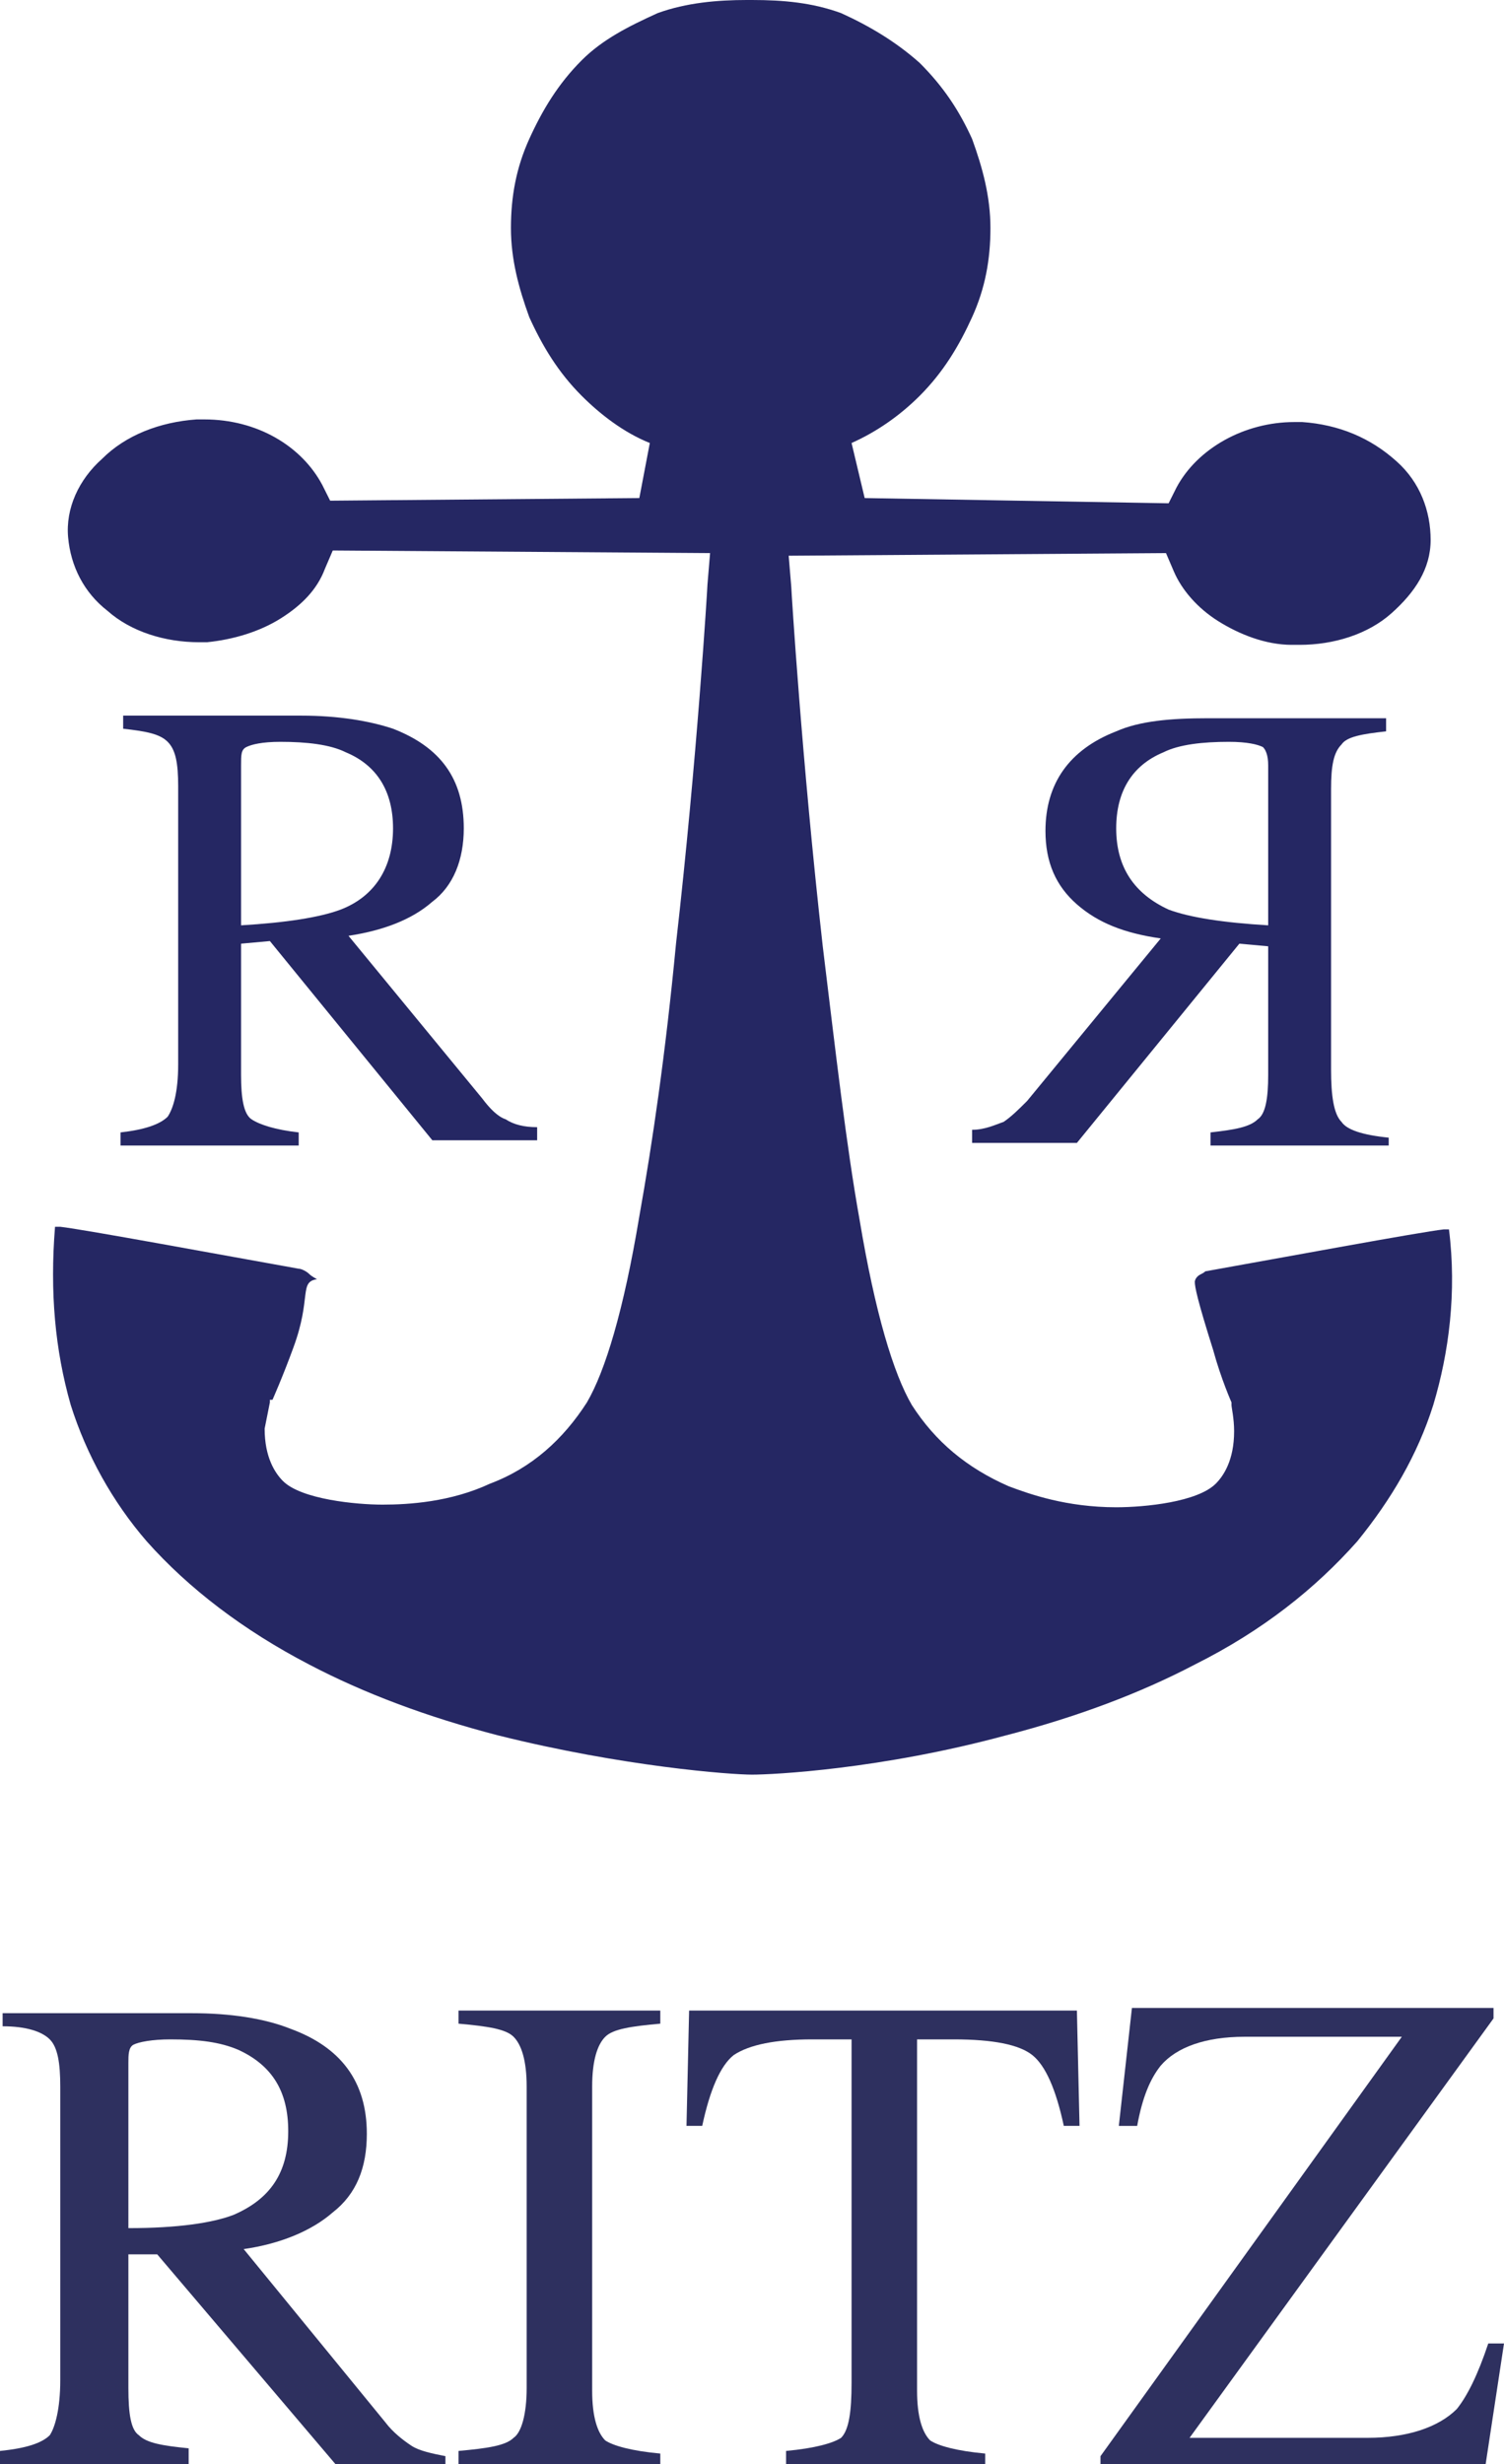
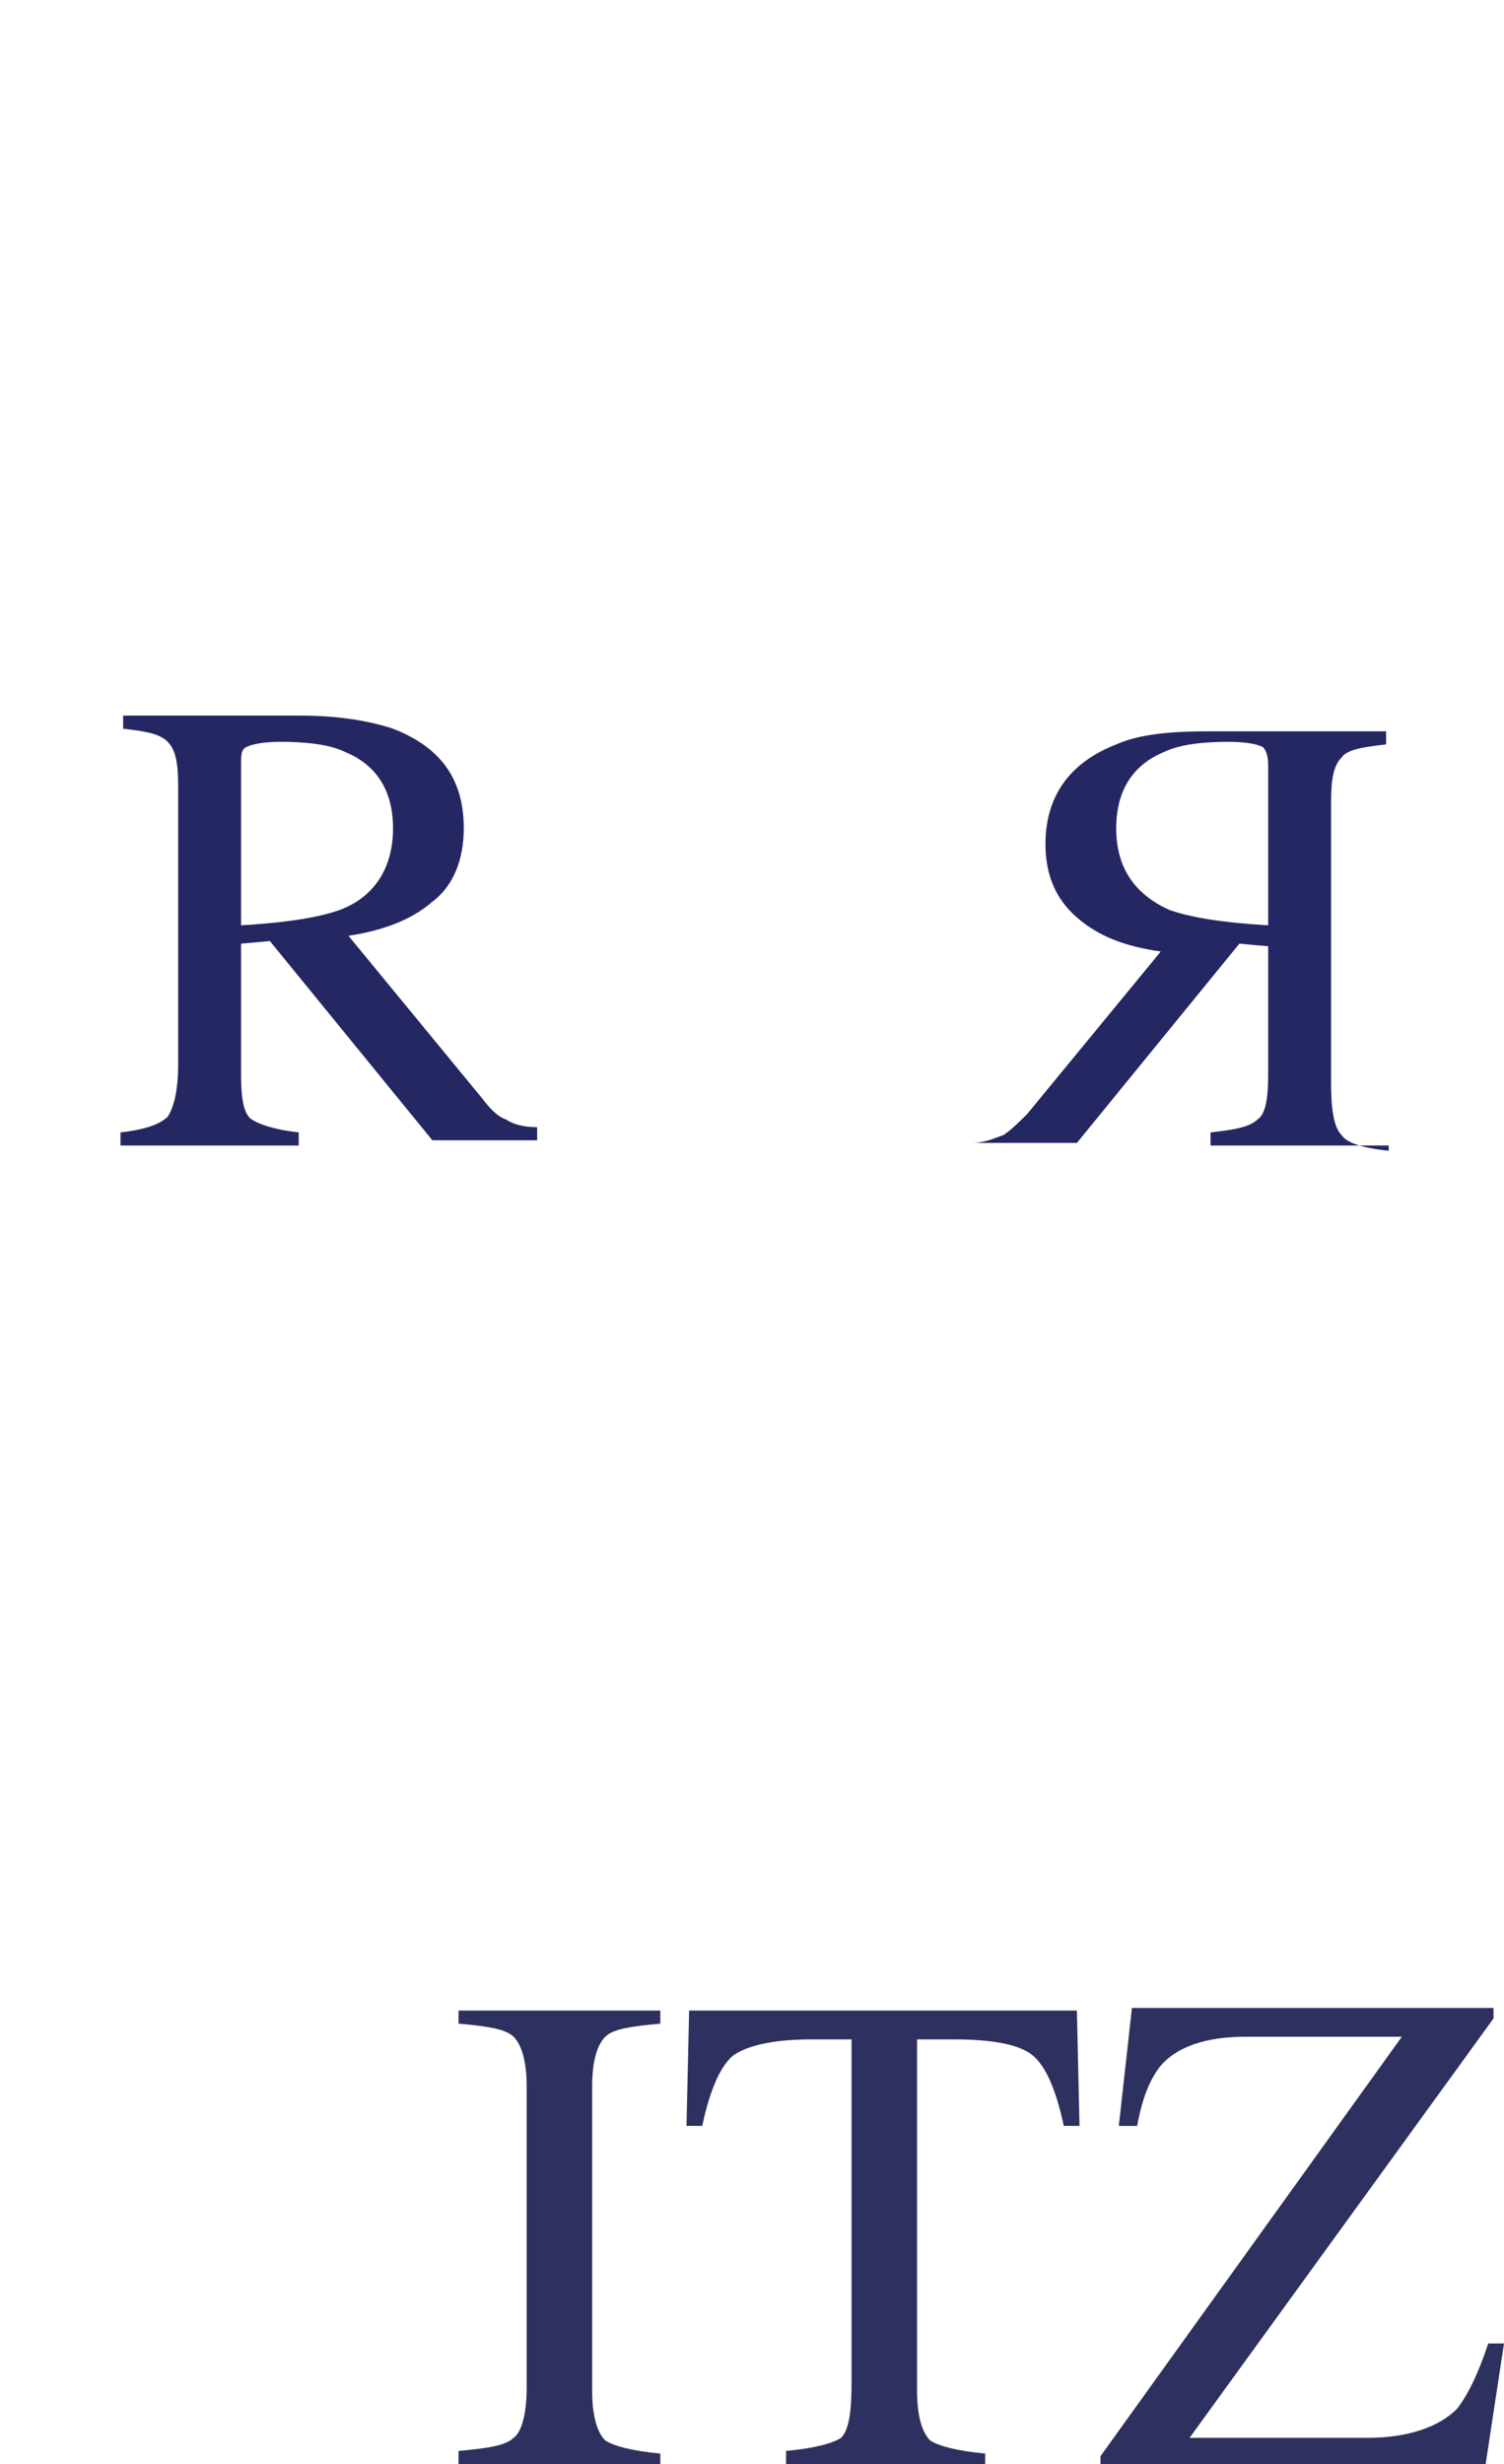
<svg xmlns="http://www.w3.org/2000/svg" version="1.1" id="Livello_1" x="0px" y="0px" viewBox="0 0 57.4 94" style="enable-background:new 0 0 57.4 94;" xml:space="preserve">
  <style type="text/css">
	.st0{fill:#252763;}
	.st1{fill:#2E305F;}
</style>
  <g>
    <g>
      <g>
        <path class="st0" d="M4.6,43.2c0.9-0.1,1.5-0.3,1.8-0.6c0.2-0.3,0.4-0.9,0.4-2V30c0-0.9-0.1-1.4-0.4-1.7     c-0.3-0.3-0.8-0.4-1.7-0.5v-0.5h6.8c1.4,0,2.6,0.2,3.5,0.5c1.8,0.7,2.7,1.9,2.7,3.8c0,1.2-0.4,2.2-1.2,2.8     c-0.8,0.7-1.9,1.1-3.2,1.3l5.1,6.2c0.3,0.4,0.6,0.7,0.9,0.8c0.3,0.2,0.7,0.3,1.2,0.3v0.5h-4l-6.2-7.6l-1.1,0.1V41     c0,0.9,0.1,1.5,0.4,1.7c0.3,0.2,0.9,0.4,1.8,0.5v0.5H4.6V43.2z M13,34.7c1.3-0.5,2-1.6,2-3.1c0-1.4-0.6-2.4-1.8-2.9     c-0.6-0.3-1.5-0.4-2.5-0.4c-0.7,0-1.1,0.1-1.3,0.2c-0.2,0.1-0.2,0.3-0.2,0.7v6.1C10.9,35.2,12.2,35,13,34.7z" />
-         <path class="st0" d="M53.1,43.7h-6.9v-0.5c0.9-0.1,1.5-0.2,1.8-0.5c0.3-0.2,0.4-0.8,0.4-1.7v-4.9l-1.1-0.1l-6.2,7.6h-4v-0.5     c0.5,0,0.9-0.2,1.2-0.3c0.3-0.2,0.6-0.5,0.9-0.8l5.1-6.2c-1.4-0.2-2.4-0.6-3.2-1.3c-0.8-0.7-1.2-1.6-1.2-2.8     c0-1.8,0.9-3.1,2.7-3.8c0.9-0.4,2.1-0.5,3.5-0.5h6.8v0.5c-0.9,0.1-1.5,0.2-1.7,0.5c-0.3,0.3-0.4,0.8-0.4,1.7v10.7     c0,1,0.1,1.7,0.4,2c0.2,0.3,0.8,0.5,1.8,0.6V43.7z M48.4,35.3v-6.1c0-0.4-0.1-0.6-0.2-0.7c-0.2-0.1-0.6-0.2-1.3-0.2     c-1,0-1.9,0.1-2.5,0.4c-1.2,0.5-1.8,1.5-1.8,2.9c0,1.5,0.7,2.5,2,3.1C45.4,35,46.7,35.2,48.4,35.3z" />
-         <path class="st0" d="M54.7,53.6c-0.6,1.9-1.6,3.6-2.9,5.2c-1.6,1.8-3.6,3.4-6.2,4.7c-2.1,1.1-4.5,2-7.2,2.7     c-4.8,1.3-8.9,1.5-9.7,1.5l0,0l0,0c0,0,0,0,0,0c0,0,0,0,0,0l0,0l0,0c-0.8,0-4.9-0.3-9.7-1.5c-2.7-0.7-5.1-1.6-7.2-2.7     c-2.5-1.3-4.6-2.9-6.2-4.7c-1.3-1.5-2.3-3.3-2.9-5.2c-0.6-2.1-0.8-4.3-0.6-6.8c0,0,0.1,0,0.1,0c0,0,0.1,0,0.1,0     c0.9,0.1,6.3,1.1,9.1,1.6c0.1,0,0.3,0.1,0.4,0.2c0.1,0.1,0.3,0.2,0.3,0.2v0c-0.7,0.1-0.2,0.7-0.9,2.6c-0.4,1.1-0.8,2-0.8,2     l-0.1,0l0,0.1c0,0-0.1,0.5-0.2,1c0,1.1,0.4,1.7,0.7,2c0,0,0,0,0,0c0.7,0.7,2.8,0.9,3.8,0.9c1,0,2.6-0.1,4.1-0.8     c1.6-0.6,2.8-1.7,3.7-3.1c0.7-1.2,1.4-3.5,2-7.1c0.5-2.8,1-6.2,1.4-10.4c0.8-7,1.2-13.6,1.2-13.7l0.1-1.2l-14.4-0.1l-0.3,0.7     c-0.3,0.8-0.9,1.4-1.7,1.9c-0.8,0.5-1.8,0.8-2.8,0.9c-0.1,0-0.2,0-0.3,0c-1.3,0-2.6-0.4-3.5-1.2c-0.9-0.7-1.4-1.7-1.5-2.8     c-0.1-1.1,0.4-2.2,1.3-3c0.9-0.9,2.2-1.4,3.6-1.5c0.1,0,0.2,0,0.3,0c2,0,3.7,1,4.5,2.5l0.3,0.6L24.4,19l0.4-2.1     c-1-0.4-1.9-1.1-2.6-1.8c-0.9-0.9-1.5-1.9-2-3c-0.4-1.1-0.7-2.2-0.7-3.4c0-1.2,0.2-2.3,0.7-3.4c0.5-1.1,1.1-2.1,2-3     C23,1.5,24,1,25.1,0.5C26.2,0.1,27.4,0,28.5,0c0,0,0.1,0,0.1,0h0c0,0,0.1,0,0.1,0c1.2,0,2.3,0.1,3.4,0.5c1.1,0.5,2.1,1.1,3,1.9     c0.9,0.9,1.5,1.8,2,2.9c0.4,1.1,0.7,2.2,0.7,3.4c0,1.2-0.2,2.3-0.7,3.4c-0.5,1.1-1.1,2.1-2,3c-0.8,0.8-1.7,1.4-2.6,1.8L33,19     l11.6,0.2l0.3-0.6c0.8-1.5,2.6-2.5,4.5-2.5c0.1,0,0.2,0,0.3,0c1.4,0.1,2.6,0.6,3.6,1.5c0.9,0.8,1.3,1.9,1.3,3     c0,1.1-0.6,2-1.5,2.8c-0.9,0.8-2.2,1.2-3.5,1.2c-0.1,0-0.2,0-0.3,0c-1,0-2-0.4-2.8-0.9c-0.8-0.5-1.4-1.2-1.7-1.9l-0.3-0.7     l-14.4,0.1l0.1,1.2c0,0.1,0.4,6.6,1.2,13.7c0.5,4.1,0.9,7.6,1.4,10.4c0.6,3.6,1.3,5.9,2,7.1c0.9,1.4,2.1,2.4,3.7,3.1     c0.8,0.3,2.2,0.8,4.1,0.8c1.1,0,3.1-0.2,3.8-0.9c0.3-0.3,0.7-0.9,0.7-2c0-0.5-0.1-0.9-0.1-1l0-0.1l0,0c0,0-0.4-0.9-0.7-2     c-0.6-1.9-0.7-2.4-0.7-2.6c0,0,0-0.1,0.1-0.2c0.1-0.1,0.2-0.1,0.3-0.2c2.8-0.5,8.2-1.5,9.1-1.6c0,0,0.1,0,0.1,0     c0.1,0,0.1,0,0.1,0C55.6,49.3,55.3,51.6,54.7,53.6z" />
+         <path class="st0" d="M53.1,43.7h-6.9v-0.5c0.9-0.1,1.5-0.2,1.8-0.5c0.3-0.2,0.4-0.8,0.4-1.7v-4.9l-1.1-0.1l-6.2,7.6h-4c0.5,0,0.9-0.2,1.2-0.3c0.3-0.2,0.6-0.5,0.9-0.8l5.1-6.2c-1.4-0.2-2.4-0.6-3.2-1.3c-0.8-0.7-1.2-1.6-1.2-2.8     c0-1.8,0.9-3.1,2.7-3.8c0.9-0.4,2.1-0.5,3.5-0.5h6.8v0.5c-0.9,0.1-1.5,0.2-1.7,0.5c-0.3,0.3-0.4,0.8-0.4,1.7v10.7     c0,1,0.1,1.7,0.4,2c0.2,0.3,0.8,0.5,1.8,0.6V43.7z M48.4,35.3v-6.1c0-0.4-0.1-0.6-0.2-0.7c-0.2-0.1-0.6-0.2-1.3-0.2     c-1,0-1.9,0.1-2.5,0.4c-1.2,0.5-1.8,1.5-1.8,2.9c0,1.5,0.7,2.5,2,3.1C45.4,35,46.7,35.2,48.4,35.3z" />
      </g>
    </g>
    <g>
-       <path class="st1" d="M0,93.5c1-0.1,1.6-0.3,1.9-0.6c0.2-0.3,0.4-1,0.4-2.1V79.6c0-0.9-0.1-1.5-0.4-1.8c-0.3-0.3-0.9-0.5-1.8-0.5    v-0.5h7.2c1.5,0,2.8,0.2,3.8,0.6c1.9,0.7,2.9,2,2.9,4c0,1.3-0.4,2.3-1.3,3c-0.8,0.7-2,1.2-3.4,1.4l5.4,6.6c0.3,0.4,0.7,0.7,1,0.9    c0.3,0.2,0.8,0.3,1.3,0.4V94h-4.2L6,86L4.9,86v5.1c0,1,0.1,1.6,0.4,1.8c0.3,0.3,0.9,0.4,1.9,0.5V94H0V93.5z M8.9,84.5    c1.4-0.6,2.1-1.6,2.1-3.2c0-1.5-0.6-2.5-1.9-3.1c-0.7-0.3-1.5-0.4-2.6-0.4c-0.7,0-1.2,0.1-1.4,0.2s-0.2,0.4-0.2,0.7V85    C6.8,85,8.1,84.8,8.9,84.5z" />
      <path class="st1" d="M17.5,93.5c1.1-0.1,1.8-0.2,2.1-0.5c0.3-0.2,0.5-0.9,0.5-1.9V79.6c0-1-0.2-1.6-0.5-1.9    c-0.3-0.3-1-0.4-2.1-0.5v-0.5h7.7v0.5c-1.1,0.1-1.8,0.2-2.1,0.5c-0.3,0.3-0.5,0.9-0.5,1.9v11.6c0,1,0.2,1.6,0.5,1.9    c0.3,0.2,1,0.4,2.1,0.5V94h-7.7V93.5z" />
      <path class="st1" d="M26.3,76.7h14.8l0.1,4.4h-0.6c-0.3-1.4-0.7-2.3-1.2-2.7c-0.5-0.4-1.5-0.6-3-0.6H35v13.4c0,1,0.2,1.6,0.5,1.9    c0.3,0.2,1,0.4,2.1,0.5V94h-7.6v-0.5c1.1-0.1,1.8-0.3,2.1-0.5c0.3-0.3,0.4-1,0.4-2.1V77.8h-1.5c-1.4,0-2.4,0.2-3,0.6    c-0.5,0.4-0.9,1.3-1.2,2.7h-0.6L26.3,76.7z" />
      <path class="st1" d="M42,93.7l11.5-16h-6c-1.5,0-2.6,0.4-3.2,1.1c-0.4,0.5-0.7,1.2-0.9,2.3h-0.7l0.5-4.5h13.8V77L45.4,93h6.8    c1.5,0,2.7-0.4,3.4-1.1c0.4-0.5,0.8-1.3,1.2-2.5h0.6L56.7,94H42V93.7z" />
    </g>
  </g>
</svg>